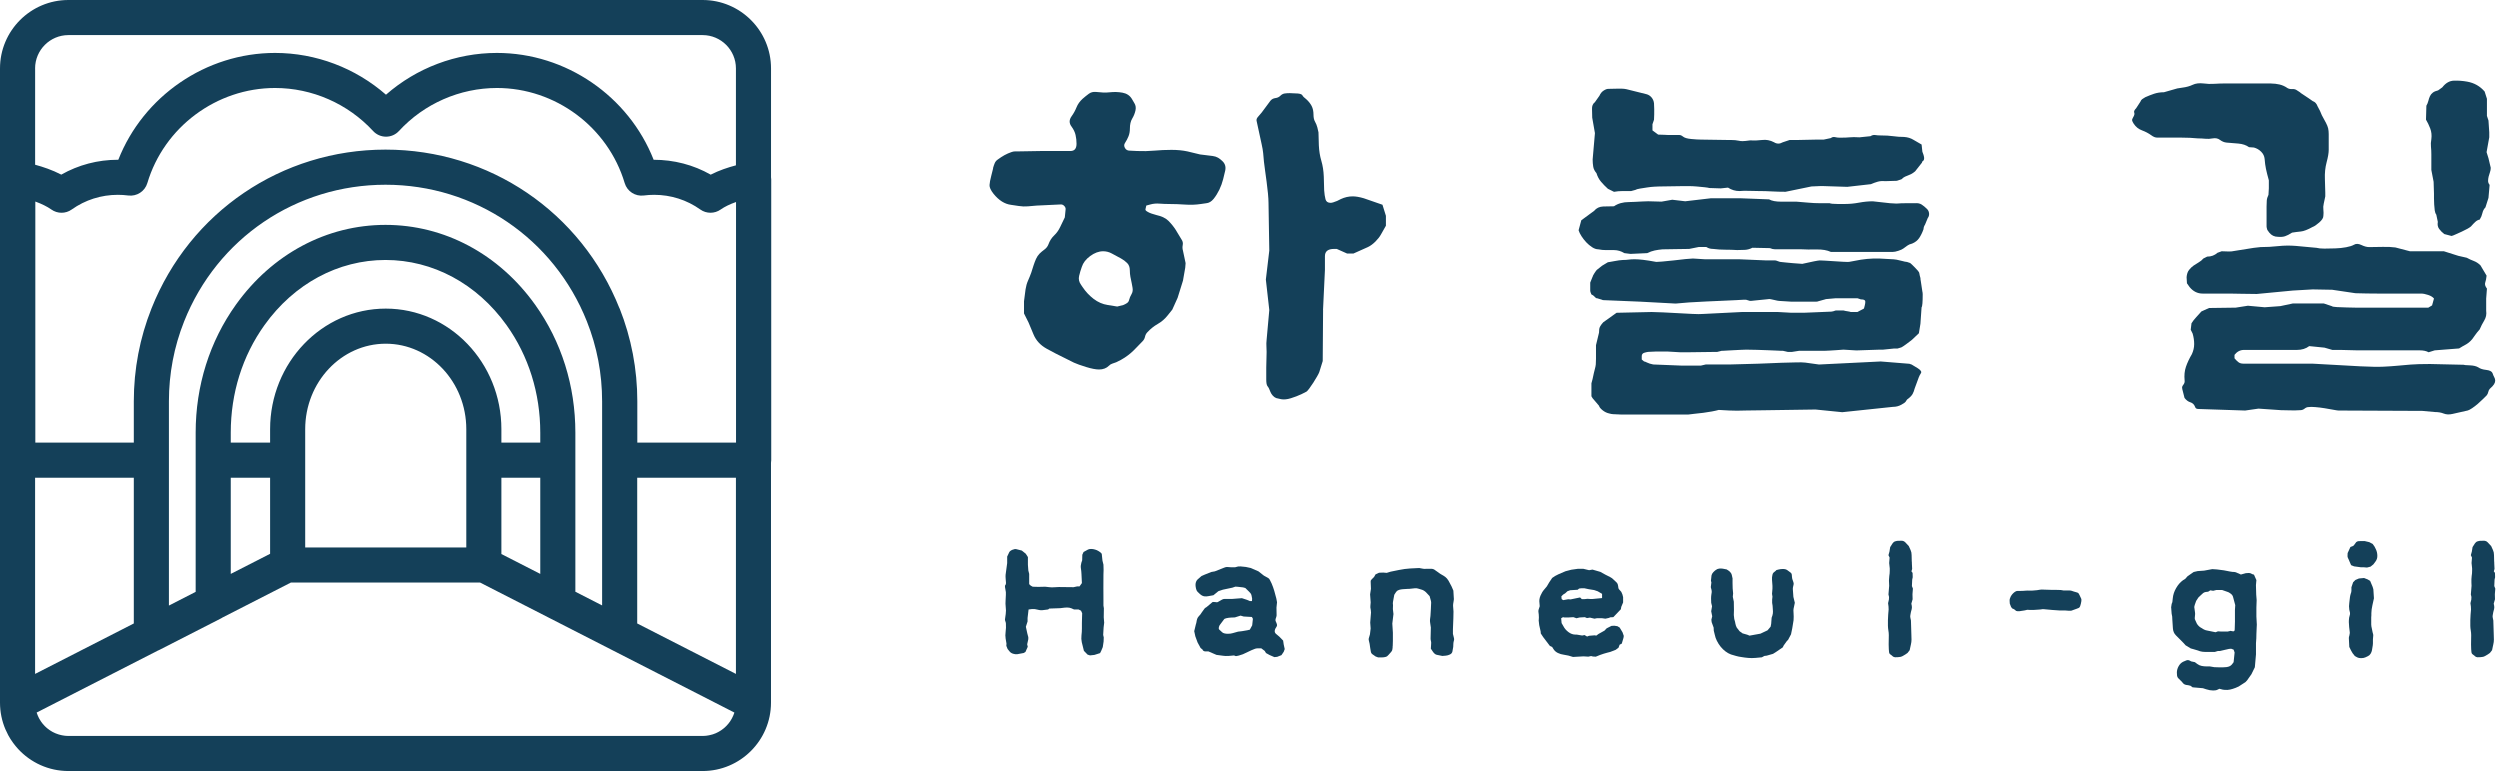
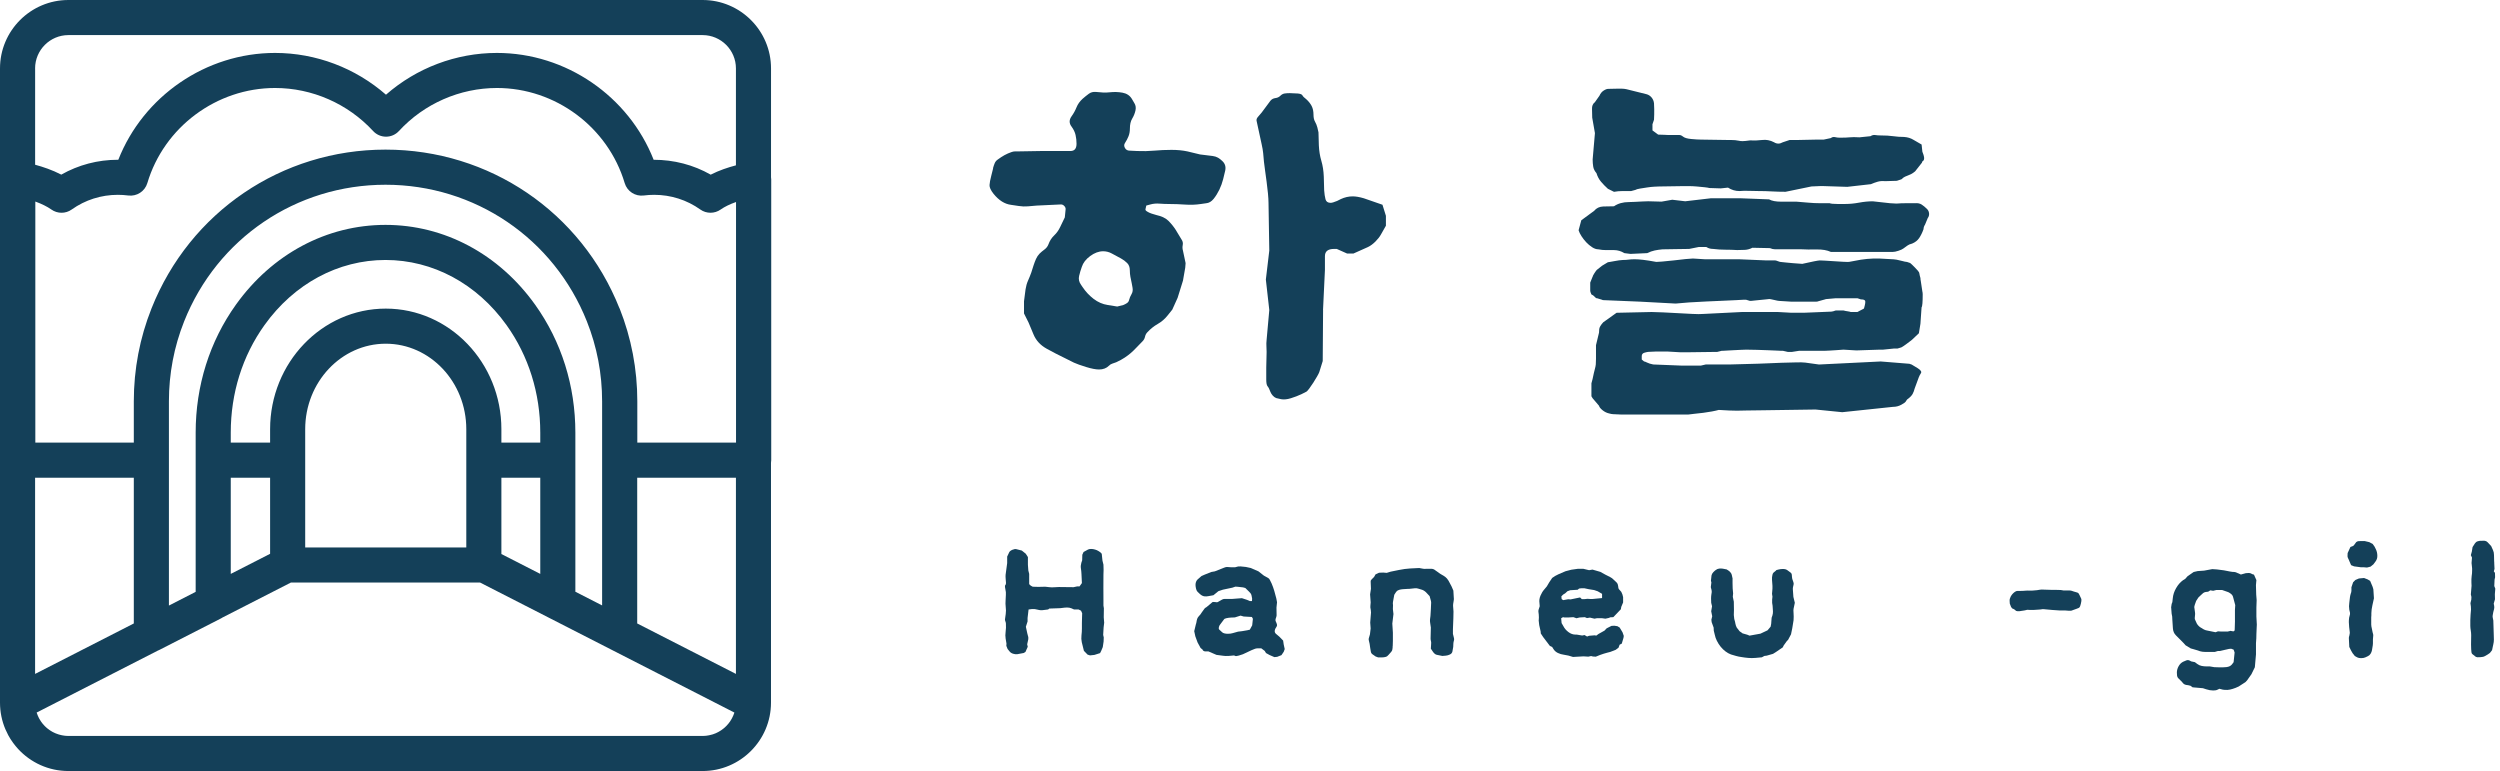
<svg xmlns="http://www.w3.org/2000/svg" width="214" height="66" viewBox="0 0 214 66" fill="none">
  <g clip-path="url(#clip0_471_467)">
    <path d="M86.091 52.539C86.117 52.359 86.117 52.17 86.091 51.976C86.068 51.781 86.062 51.584 86.079 51.387L86.102 50.921V50.686L86.031 50.272C86.014 50.178 86.022 50.117 86.054 50.092C86.085 50.066 86.105 50.006 86.114 49.912C86.114 49.877 86.111 49.826 86.102 49.757C86.094 49.689 86.088 49.62 86.085 49.549C86.082 49.48 86.077 49.411 86.074 49.349C86.071 49.283 86.074 49.234 86.079 49.2L86.214 48.202V47.645L86.385 47.282C86.425 47.196 86.517 47.122 86.66 47.062C86.803 47.002 86.917 46.984 87.006 47.01L87.466 47.127L87.806 47.399L87.989 47.685V48.345L88.026 48.837L88.098 49.123V50.003L88.232 50.132L88.401 50.223L88.898 50.237L89.47 50.223L89.833 50.263C89.97 50.28 90.107 50.283 90.239 50.269C90.373 50.255 90.507 50.249 90.645 50.249L91.897 50.263L92.2 50.197H92.406L92.611 49.912L92.574 49.134C92.566 48.963 92.551 48.803 92.526 48.654C92.5 48.508 92.514 48.348 92.563 48.174L92.634 47.965L92.646 47.485L92.754 47.25L93.132 47.042C93.197 47.007 93.286 46.99 93.397 46.99C93.509 46.99 93.623 47.007 93.738 47.042C93.852 47.076 93.949 47.119 94.029 47.17L94.186 47.273L94.309 47.402L94.37 47.985L94.455 48.334L94.467 48.788L94.455 49.191C94.447 49.511 94.444 49.874 94.45 50.28C94.452 50.686 94.455 51.055 94.455 51.381V51.836L94.492 52.07L94.481 52.847L94.518 53.302L94.469 53.717L94.432 54.351L94.481 54.56L94.469 54.908L94.398 55.389L94.264 55.712L94.166 55.906L93.68 56.061L93.303 56.101L93.097 56.035L92.783 55.712L92.6 54.974C92.56 54.786 92.551 54.591 92.574 54.391C92.6 54.191 92.611 53.994 92.611 53.794V53.319C92.611 53.159 92.614 53.002 92.623 52.845L92.634 52.496L92.537 52.276L92.331 52.173H91.942L91.711 52.07C91.605 52.027 91.485 52.004 91.348 52.004C91.219 52.004 91.088 52.016 90.953 52.036C90.819 52.059 90.688 52.067 90.559 52.067L89.819 52.093L89.721 52.17L89.321 52.221C89.158 52.247 88.995 52.236 88.829 52.19C88.664 52.141 88.504 52.124 88.349 52.133L88.046 52.173L87.96 52.899V53.196L87.815 53.651L87.938 54.222L88.023 54.545V54.714L87.926 55.154L87.975 55.363L87.78 55.803L87.635 55.895L87.088 55.998C86.974 56.015 86.851 56.001 86.717 55.958C86.583 55.915 86.48 55.846 86.408 55.749L86.251 55.555L86.142 55.283L86.154 55.089L86.082 54.66C86.051 54.488 86.051 54.294 86.082 54.077C86.114 53.859 86.122 53.622 86.105 53.362C86.097 53.293 86.079 53.225 86.051 53.162C86.022 53.096 86.016 53.03 86.034 52.962L86.094 52.533L86.091 52.539Z" fill="#144059" />
    <path d="M102.231 54.005L102.365 53.448C102.382 53.413 102.391 53.382 102.396 53.351C102.402 53.319 102.408 53.293 102.414 53.265C102.431 53.153 102.451 53.056 102.479 52.973C102.508 52.89 102.559 52.81 102.631 52.733C102.702 52.673 102.78 52.573 102.862 52.436L103.031 52.201C103.08 52.133 103.114 52.087 103.134 52.064C103.154 52.041 103.171 52.03 103.183 52.024C103.194 52.019 103.214 52.01 103.237 51.998C103.263 51.984 103.303 51.953 103.36 51.901L103.771 51.553C103.789 51.535 103.823 51.527 103.88 51.527C103.937 51.527 103.994 51.532 104.049 51.541C104.146 51.558 104.206 51.558 104.232 51.541C104.255 51.532 104.28 51.518 104.303 51.501C104.326 51.484 104.355 51.467 104.389 51.45C104.46 51.407 104.535 51.367 104.606 51.327C104.678 51.287 104.749 51.27 104.812 51.27H105.444L106.307 51.204L106.744 51.347L106.987 51.45H107.17L107.182 51.241L107.133 50.981C107.116 50.895 107.085 50.826 107.036 50.772C106.987 50.721 106.942 50.672 106.902 50.629L106.599 50.332L106.404 50.28L105.955 50.229L105.75 50.215L105.484 50.306L104.683 50.475L104.295 50.603L103.869 50.952L103.443 51.029C103.328 51.055 103.208 51.061 103.085 51.044C102.962 51.026 102.837 50.961 102.714 50.849L102.508 50.655C102.442 50.586 102.399 50.489 102.374 50.363C102.348 50.237 102.336 50.14 102.336 50.072C102.336 49.986 102.348 49.903 102.374 49.826C102.396 49.749 102.442 49.674 102.508 49.606L102.848 49.309L103.14 49.18L103.697 48.96L103.989 48.908L104.546 48.688C104.612 48.662 104.692 48.631 104.789 48.591C104.886 48.551 104.966 48.534 105.032 48.534L105.395 48.559H105.724C105.741 48.559 105.755 48.554 105.773 48.545L105.93 48.505C105.947 48.497 105.961 48.491 105.978 48.491C106.036 48.482 106.107 48.48 106.19 48.485C106.276 48.491 106.341 48.497 106.39 48.505L106.644 48.531L107.07 48.622L107.725 48.908L108.185 49.271L108.537 49.466C108.608 49.5 108.665 49.56 108.7 49.64C108.734 49.72 108.786 49.823 108.851 49.946C108.94 50.155 109.014 50.363 109.077 50.575C109.137 50.786 109.197 51.004 109.254 51.23L109.314 51.553L109.266 52.007L109.277 52.667C109.277 52.719 109.26 52.787 109.229 52.876C109.211 52.919 109.2 52.956 109.191 52.985C109.183 53.016 109.18 53.05 109.18 53.096C109.18 53.113 109.186 53.136 109.197 53.168C109.209 53.199 109.223 53.23 109.24 53.265C109.257 53.308 109.271 53.351 109.289 53.394C109.306 53.436 109.312 53.479 109.312 53.522C109.312 53.556 109.3 53.594 109.28 53.631C109.26 53.671 109.237 53.708 109.214 53.742C109.174 53.802 109.149 53.851 109.143 53.885C109.086 54.039 109.114 54.165 109.229 54.263L109.509 54.497L109.837 54.834L109.886 55.172L109.972 55.56L109.886 55.795L109.692 56.081L109.329 56.224L109.086 56.249L108.674 56.069L108.371 55.901L108.262 55.72L107.971 55.5H107.619C107.548 55.5 107.468 55.517 107.388 55.552C107.308 55.586 107.222 55.62 107.133 55.655L106.393 56.003L106.27 56.043C106.198 56.069 106.121 56.092 106.044 56.115C105.967 56.138 105.895 56.152 105.833 56.161C105.793 56.169 105.75 56.161 105.704 56.135C105.658 56.109 105.624 56.101 105.601 56.109C105.487 56.126 105.341 56.141 105.158 56.149C104.975 56.158 104.829 56.152 104.715 56.135L104.132 56.058L103.5 55.786C103.483 55.769 103.454 55.76 103.414 55.76H103.165C103.128 55.76 103.103 55.755 103.085 55.746C103.005 55.72 102.96 55.678 102.951 55.617L102.768 55.463L102.514 54.997L102.319 54.465L102.222 54.011L102.231 54.005ZM107.188 53.525L107.248 52.968L107.162 52.813L106.459 52.773L106.193 52.696L105.707 52.85L105.344 52.865C105.221 52.873 105.104 52.89 104.986 52.916C104.869 52.942 104.798 52.976 104.775 53.019L104.472 53.422C104.406 53.491 104.363 53.576 104.337 53.674C104.315 53.774 104.32 53.845 104.363 53.888L104.618 54.122C104.658 54.165 104.723 54.197 104.818 54.22C104.912 54.242 105.006 54.251 105.104 54.251C105.184 54.251 105.261 54.245 105.335 54.237C105.409 54.228 105.47 54.214 105.518 54.197L105.978 54.068L106.319 54.028L106.767 53.951L106.985 53.9L107.19 53.525H107.188Z" fill="#144059" />
    <path d="M117.353 52.396C117.353 52.353 117.353 52.313 117.347 52.279C117.341 52.244 117.336 52.201 117.33 52.15C117.321 52.107 117.313 52.061 117.304 52.013C117.296 51.964 117.296 51.918 117.304 51.876L117.33 51.564L117.281 50.878L117.353 50.398L117.33 49.789C117.321 49.729 117.339 49.677 117.379 49.634C117.419 49.592 117.459 49.549 117.501 49.506C117.533 49.48 117.561 49.454 117.581 49.428C117.601 49.403 117.619 49.38 117.636 49.363L117.744 49.168L118.047 49.026L118.399 49.011L118.702 49.037L119.042 48.934L119.745 48.791C119.908 48.757 120.068 48.728 120.226 48.708C120.383 48.685 120.54 48.671 120.695 48.662L121.484 48.622L121.764 48.674C121.829 48.691 121.898 48.697 121.969 48.694C122.041 48.691 122.112 48.688 122.175 48.688C122.295 48.68 122.421 48.68 122.544 48.688C122.67 48.697 122.781 48.745 122.879 48.831L123.084 48.974C123.15 49.026 123.207 49.068 123.262 49.103C123.313 49.137 123.365 49.168 123.413 49.194C123.527 49.254 123.63 49.32 123.722 49.389C123.816 49.457 123.905 49.566 123.996 49.712L124.251 50.192L124.408 50.555L124.445 51.178C124.454 51.238 124.454 51.298 124.445 51.358C124.436 51.418 124.428 51.475 124.419 51.527C124.396 51.647 124.382 51.755 124.382 51.85L124.419 52.342L124.408 52.925L124.371 53.857V54.26L124.456 54.608C124.474 54.668 124.476 54.726 124.468 54.777C124.459 54.828 124.448 54.88 124.431 54.931C124.422 54.966 124.416 54.997 124.414 55.023C124.411 55.049 124.408 55.074 124.408 55.1L124.396 55.372L124.325 55.775C124.299 55.886 124.228 55.972 124.108 56.026C123.985 56.083 123.873 56.115 123.768 56.123L123.465 56.149L123.016 56.058C122.944 56.049 122.876 56.018 122.816 55.966C122.756 55.915 122.704 55.858 122.664 55.798L122.481 55.526L122.507 55.086C122.515 55.043 122.515 55 122.507 54.963C122.498 54.923 122.49 54.883 122.481 54.84C122.464 54.771 122.458 54.706 122.458 54.645L122.481 53.714L122.421 53.311C122.404 53.216 122.401 53.119 122.41 53.019C122.418 52.919 122.43 52.822 122.447 52.727L122.484 52.118C122.484 52.059 122.484 52.004 122.49 51.956C122.493 51.907 122.495 51.867 122.495 51.833C122.504 51.738 122.507 51.653 122.507 51.581C122.507 51.51 122.487 51.41 122.447 51.289L122.375 51.029L122.121 50.758C122.007 50.629 121.878 50.538 121.735 50.486L121.432 50.395C121.343 50.361 121.235 50.346 121.112 50.355C120.986 50.363 120.863 50.378 120.743 50.395C120.695 50.403 120.649 50.409 120.603 50.409H120.489L120.077 50.435C119.971 50.443 119.868 50.463 119.763 50.492C119.657 50.523 119.574 50.581 119.508 50.666L119.351 50.912L119.302 51.172C119.271 51.309 119.248 51.432 119.237 51.535C119.225 51.638 119.225 51.724 119.242 51.795L119.231 52.133L119.28 52.562L119.182 53.379L119.231 54.157V54.857L119.219 55.26C119.211 55.303 119.208 55.337 119.208 55.363V55.44C119.199 55.5 119.191 55.56 119.182 55.615C119.174 55.672 119.142 55.735 119.085 55.803L118.854 56.063C118.788 56.149 118.708 56.206 118.608 56.232C118.508 56.258 118.416 56.272 118.328 56.272H117.962L117.753 56.195L117.51 56.026C117.421 55.975 117.364 55.892 117.344 55.78C117.324 55.669 117.304 55.563 117.29 55.469L117.241 55.12L117.17 54.809C117.153 54.748 117.153 54.688 117.17 54.634C117.187 54.58 117.201 54.523 117.218 54.471C117.241 54.411 117.258 54.354 117.267 54.303L117.327 53.797L117.29 53.291L117.361 52.396H117.353Z" fill="#144059" />
    <path d="M131.717 53.085L131.729 52.85C131.729 52.807 131.729 52.765 131.723 52.722C131.72 52.679 131.717 52.636 131.717 52.593C131.7 52.516 131.692 52.433 131.686 52.347C131.683 52.261 131.697 52.184 131.729 52.113L131.8 51.893L131.777 51.607C131.746 51.407 131.775 51.204 131.863 50.992C131.952 50.781 132.06 50.601 132.192 50.455L132.409 50.195L132.615 49.846L132.869 49.469L133.124 49.3L133.404 49.157L134.01 48.897L134.507 48.768L135.053 48.691H135.539L136.025 48.808L136.317 48.757L136.986 48.951L137.412 49.186L137.823 49.394L137.992 49.497L138.369 49.846C138.435 49.914 138.472 49.977 138.484 50.035C138.495 50.092 138.507 50.14 138.515 50.183C138.524 50.226 138.53 50.269 138.532 50.312C138.535 50.355 138.555 50.398 138.587 50.441L138.781 50.661L138.878 50.881L138.938 51.115V51.57L138.781 51.944L138.744 52.153L138.101 52.828L137.835 52.842L137.726 52.893L137.423 52.959L137.132 52.919H136.694L136.488 52.959L136.1 52.867L135.845 52.907L135.662 52.83L135.214 52.856L134.948 52.922L134.682 52.83L134.244 52.856H133.916L133.793 52.83L133.636 52.922L133.673 53.336L133.83 53.608C133.927 53.799 134.07 53.965 134.262 54.108C134.453 54.251 134.653 54.322 134.862 54.322H134.971L135.431 54.4L135.637 54.36L135.854 54.488L136.023 54.423L136.497 54.383L136.643 54.408L136.837 54.265L137.346 53.98L137.529 53.785L137.941 53.576L138.184 53.562L138.449 53.602L138.644 53.719L138.887 54.122L138.995 54.434L138.97 54.603L138.824 55.094L138.641 55.186L138.544 55.446L138.301 55.626L138.106 55.703C138.009 55.746 137.918 55.78 137.832 55.806C137.746 55.832 137.661 55.855 137.572 55.872C137.475 55.898 137.375 55.926 137.275 55.958C137.175 55.989 137.066 56.023 136.952 56.069L136.6 56.212L136.357 56.198L136.2 56.158L135.957 56.209L135.545 56.184L134.648 56.235L134.259 56.118L133.847 56.041C133.684 56.023 133.518 55.972 133.35 55.892C133.181 55.809 133.05 55.692 132.961 55.535L132.864 55.38L132.669 55.289L132.098 54.537L131.892 54.225L131.88 54.057L131.757 53.514L131.709 53.085H131.717ZM134.427 50.518L134.173 50.609L133.979 50.789L133.81 50.892L133.653 51.047L133.676 51.281L133.81 51.372L134.236 51.295L134.442 51.309L135.256 51.141L135.402 51.284H135.645L135.888 51.258L136.105 51.272H136.337L137.137 51.195V50.832L136.76 50.612L136.457 50.509L135.982 50.432L135.619 50.355H135.365L135.171 50.38L135.048 50.483L134.427 50.523V50.518Z" fill="#144059" />
    <path d="M148.306 49.48V49.909L148.317 50.375L148.355 50.789L148.329 51.087L148.415 51.501L148.426 52.216L148.415 52.645L148.452 52.982L148.523 53.242C148.54 53.293 148.546 53.336 148.546 53.371C148.563 53.439 148.578 53.502 148.595 53.559C148.612 53.617 148.635 53.671 148.666 53.722L148.909 54.034L149.164 54.217L149.575 54.334L149.758 54.411L150.693 54.242L151.299 53.957L151.565 53.645L151.613 53.399L151.651 52.882L151.722 52.673C151.754 52.562 151.768 52.447 151.765 52.336C151.762 52.224 151.751 52.064 151.734 51.855C151.716 51.778 151.705 51.693 151.696 51.604C151.688 51.515 151.688 51.421 151.696 51.324L151.722 51.078L151.685 50.832L151.722 50.392V50.146L151.685 49.64V49.42L151.722 49.2C151.739 49.114 151.774 49.048 151.825 49.005C151.876 48.963 151.936 48.914 152.002 48.863L152.062 48.797L152.268 48.745C152.374 48.72 152.491 48.705 152.62 48.705C152.783 48.705 152.908 48.74 152.997 48.808L153.263 49.003C153.329 49.045 153.366 49.105 153.377 49.186C153.389 49.263 153.394 49.331 153.394 49.394C153.394 49.429 153.403 49.48 153.417 49.549L153.514 49.834C153.54 49.903 153.546 49.972 153.532 50.035C153.517 50.097 153.506 50.163 153.489 50.223C153.472 50.275 153.466 50.306 153.472 50.315C153.474 50.323 153.472 50.358 153.466 50.418L153.514 51.092L153.637 51.598L153.566 51.936C153.534 52.064 153.517 52.17 153.517 52.253C153.517 52.336 153.52 52.416 153.529 52.493C153.537 52.536 153.54 52.63 153.54 52.773C153.54 52.916 153.537 53.022 153.529 53.09L153.42 53.765L153.311 54.297L153.057 54.777L152.96 54.868L152.68 55.257L152.608 55.412L152.002 55.826L151.771 55.969L151.236 56.123L151.03 56.149L150.813 56.266L150.256 56.318C150.053 56.335 149.85 56.335 149.65 56.318C149.447 56.301 149.249 56.275 149.055 56.241C148.909 56.224 148.761 56.192 148.606 56.149C148.452 56.106 148.306 56.063 148.169 56.021C148.006 55.961 147.849 55.872 147.694 55.755C147.54 55.638 147.403 55.503 147.283 55.352C147.16 55.2 147.057 55.037 146.968 54.86C146.88 54.683 146.817 54.508 146.785 54.334L146.699 53.985L146.688 53.725L146.519 53.259L146.494 53.05L146.565 52.753L146.479 52.324L146.551 51.896L146.479 51.598L146.468 51.221C146.468 51.161 146.468 51.107 146.474 51.058C146.477 51.009 146.485 50.961 146.491 50.909C146.508 50.832 146.517 50.761 146.522 50.695C146.525 50.629 146.522 50.563 146.505 50.495L146.445 50.26L146.494 49.857L146.456 49.714L146.505 49.26C146.522 49.166 146.571 49.074 146.651 48.988C146.731 48.903 146.805 48.837 146.868 48.794C146.957 48.725 147.054 48.682 147.16 48.671C147.265 48.66 147.366 48.66 147.463 48.677L147.803 48.742L148.02 48.885C148.06 48.92 148.103 48.965 148.149 49.023C148.195 49.08 148.223 49.143 148.24 49.211L148.3 49.483L148.306 49.48Z" fill="#144059" />
-     <path d="M163.683 49.649L163.66 50.166L163.745 50.386L163.708 50.866L163.72 51.295L163.611 51.673L163.648 51.853C163.665 51.947 163.663 52.041 163.643 52.133C163.623 52.224 163.6 52.307 163.577 52.384C163.56 52.479 163.545 52.565 163.528 52.645C163.511 52.725 163.511 52.799 163.528 52.879L163.577 53.113L163.614 54.345C163.623 54.474 163.625 54.608 163.625 54.748C163.625 54.889 163.608 55.02 163.577 55.151L163.468 55.657L163.285 55.892L163.102 56.02C163.036 56.063 162.956 56.112 162.859 56.163C162.762 56.215 162.668 56.241 162.579 56.241C162.522 56.241 162.479 56.243 162.445 56.255C162.379 56.264 162.305 56.266 162.219 56.261C162.133 56.255 162.059 56.224 161.993 56.163C161.97 56.129 161.933 56.098 161.884 56.072C161.844 56.046 161.804 56.015 161.77 55.98C161.736 55.946 161.71 55.895 161.704 55.826L161.682 55.566L161.67 55.163L161.682 54.371C161.682 54.242 161.67 54.102 161.644 53.957C161.636 53.897 161.627 53.834 161.619 53.768C161.61 53.702 161.607 53.636 161.607 53.568V53.088L161.63 52.607L161.667 52.167L161.656 51.907L161.619 51.635L161.69 51.324L161.702 51.104L161.653 50.884L161.713 50.146L161.702 49.86C161.693 49.766 161.693 49.672 161.702 49.58C161.71 49.489 161.719 49.397 161.724 49.3C161.75 49.163 161.762 49.011 161.762 48.845V48.651L161.713 48.197L161.75 47.73L161.653 47.522L161.739 47.21L161.799 46.833L162.005 46.51C162.062 46.424 162.139 46.364 162.236 46.336C162.333 46.304 162.422 46.29 162.502 46.29H162.625C162.696 46.281 162.776 46.284 162.862 46.295C162.948 46.31 163.022 46.35 163.088 46.418L163.391 46.741L163.548 47.09C163.605 47.21 163.634 47.353 163.634 47.51C163.634 47.668 163.637 47.816 163.645 47.945V48.011L163.657 48.154V48.219L163.68 48.7L163.62 48.908L163.717 49.037L163.728 49.411L163.68 49.646L163.683 49.649Z" fill="#144059" />
    <path d="M176.932 50.543H177.127C177.193 50.543 177.255 50.552 177.321 50.569L177.516 50.635C177.596 50.661 177.664 50.681 177.716 50.692C177.767 50.703 177.81 50.718 177.844 50.732C177.876 50.746 177.904 50.764 177.924 50.789C177.944 50.815 177.97 50.864 178.004 50.932L178.15 51.244C178.173 51.287 178.179 51.364 178.162 51.47C178.144 51.575 178.133 51.644 178.124 51.67L178.064 51.878C178.042 51.956 177.999 52.01 177.936 52.041C177.876 52.073 177.804 52.099 177.724 52.124L177.507 52.201C177.401 52.244 177.338 52.267 177.313 52.273C177.287 52.279 177.261 52.279 177.227 52.279H177.07L176.741 52.253H176.266L175.683 52.213L174.954 52.147C174.888 52.139 174.831 52.141 174.786 52.153C174.737 52.167 174.688 52.173 174.64 52.173L174.045 52.213C173.965 52.221 173.885 52.221 173.808 52.213C173.731 52.204 173.651 52.199 173.571 52.199C173.522 52.199 173.482 52.204 173.448 52.219C173.416 52.233 173.371 52.242 173.313 52.25L172.887 52.316H172.682C172.616 52.316 172.559 52.29 172.513 52.239C172.464 52.187 172.407 52.147 172.341 52.121L172.244 52.081L172.147 51.953L172.038 51.667C172.038 51.667 172.033 51.601 172.027 51.492C172.018 51.384 172.024 51.309 172.038 51.267L172.087 51.138C172.104 51.087 172.133 51.026 172.178 50.964C172.221 50.898 172.273 50.838 172.33 50.783C172.387 50.726 172.447 50.681 172.513 50.641C172.579 50.601 172.639 50.583 172.696 50.583H172.927C173.09 50.583 173.233 50.578 173.359 50.563C173.485 50.549 173.628 50.549 173.791 50.558C173.814 50.558 173.882 50.558 173.991 50.552C174.099 50.549 174.222 50.538 174.362 50.521L174.617 50.48C174.688 50.463 174.828 50.461 175.037 50.475C175.243 50.489 175.463 50.495 175.7 50.495H176.046C176.123 50.495 176.198 50.495 176.272 50.501C176.344 50.506 176.395 50.506 176.418 50.506L176.649 50.546H176.941L176.932 50.543Z" fill="#144059" />
    <path d="M185.846 52.007L185.894 51.696L185.954 51.541L185.991 51.204C186.017 50.918 186.109 50.632 186.272 50.349C186.434 50.063 186.629 49.84 186.855 49.674L187.06 49.546L187.255 49.326L187.778 48.963L188.118 48.885L188.676 48.845L189.367 48.717L189.756 48.742L190.362 48.82L190.897 48.923C190.977 48.94 191.045 48.951 191.097 48.954C191.148 48.96 191.194 48.96 191.231 48.96C191.268 48.96 191.303 48.965 191.34 48.974C191.377 48.983 191.423 49 191.48 49.026C191.503 49.043 191.523 49.054 191.54 49.057C191.557 49.063 191.583 49.071 191.626 49.088L191.82 49.18L192.246 49.063L192.489 49.048C192.555 49.048 192.612 49.06 192.666 49.08C192.718 49.103 192.766 49.126 192.806 49.151C192.886 49.177 192.932 49.191 192.941 49.191L193.147 49.657L193.109 50.086L193.132 50.904L193.169 51.37L193.147 52.004V52.77L193.184 53.471L193.172 53.705C193.164 53.791 193.161 53.879 193.161 53.971C193.161 54.062 193.158 54.154 193.149 54.251C193.149 54.52 193.138 54.786 193.112 55.054V56.015L193.015 57.115L192.723 57.713L192.346 58.245L192.212 58.388L191.629 58.765L191.363 58.882C191.208 58.942 191.054 58.991 190.902 59.025C190.751 59.059 190.591 59.068 190.428 59.051L190.282 59.036L189.979 58.959L189.845 59.025C189.779 59.059 189.716 59.082 189.65 59.091C189.585 59.099 189.516 59.105 189.445 59.105C189.259 59.105 189.059 59.071 188.85 59.002L188.57 58.911L187.684 58.834L187.515 58.705L187.309 58.653L187.126 58.628C187.038 58.611 186.963 58.573 186.9 58.516C186.84 58.459 186.786 58.396 186.737 58.328L186.715 58.302L186.666 58.262L186.643 58.236L186.472 58.067C186.406 58.007 186.369 57.93 186.357 57.842C186.346 57.75 186.34 57.661 186.34 57.576C186.34 57.384 186.392 57.201 186.492 57.024C186.592 56.847 186.723 56.718 186.886 56.641C186.966 56.607 187.058 56.569 187.152 56.529C187.246 56.489 187.346 56.498 187.444 56.549L187.566 56.615L187.881 56.681L188.087 56.835C188.201 56.921 188.327 56.978 188.464 57.004C188.601 57.03 188.736 57.044 188.864 57.044H189.156L189.545 57.11L189.982 57.124C190.168 57.133 190.365 57.124 190.577 57.104C190.788 57.081 190.945 57.007 191.051 56.878L191.197 56.684L191.283 55.855L191.197 55.609L190.991 55.532L190.808 55.546L190.008 55.726H189.851L189.596 55.803H188.721C188.584 55.803 188.45 55.783 188.321 55.746C188.193 55.706 188.067 55.666 187.944 55.623C187.912 55.615 187.881 55.606 187.852 55.597C187.824 55.589 187.798 55.58 187.772 55.572L187.529 55.506L187.081 55.234L186.923 55.054L186.254 54.38C186.1 54.225 186.014 54.025 186 53.782C185.983 53.539 185.969 53.291 185.951 53.03L185.94 52.785L185.891 52.525L185.854 52.019L185.846 52.007ZM191.311 53.136V52.216L191.337 51.801L191.143 51.075C191.111 50.972 191.04 50.881 190.931 50.804C190.822 50.726 190.748 50.684 190.705 50.675L190.219 50.506H189.71L189.445 50.572L189.202 50.532L189.019 50.649L188.801 50.675C188.713 50.692 188.641 50.724 188.59 50.766C188.538 50.809 188.47 50.869 188.39 50.949L188.184 51.144L187.99 51.441L187.867 51.79L187.829 51.958L187.89 52.399C187.907 52.502 187.907 52.602 187.89 52.696C187.881 52.773 187.875 52.842 187.872 52.905C187.869 52.965 187.878 53.016 187.904 53.059L188.05 53.382C188.09 53.451 188.144 53.519 188.207 53.582C188.27 53.645 188.335 53.697 188.401 53.731C188.441 53.748 188.476 53.768 188.504 53.788C188.533 53.808 188.558 53.828 188.584 53.845C188.624 53.862 188.67 53.885 188.719 53.911C188.767 53.937 188.844 53.959 188.95 53.977L189.653 54.12L189.859 54.042L190.076 54.057H190.72C190.737 54.057 190.748 54.054 190.757 54.042L190.88 54.017L190.902 54.002H190.914C190.954 54.002 190.994 54.008 191.037 54.022C191.077 54.037 191.117 54.042 191.157 54.042C191.246 54.042 191.291 53.991 191.291 53.888L191.314 53.136H191.311Z" fill="#144059" />
    <path d="M200.965 47.328L201.196 46.822L201.402 46.744C201.442 46.727 201.477 46.699 201.505 46.659C201.534 46.618 201.568 46.576 201.608 46.521L201.694 46.404C201.76 46.353 201.828 46.324 201.9 46.321C201.971 46.318 202.043 46.316 202.105 46.316H202.42L202.809 46.407L203.1 46.561L203.257 46.782L203.355 46.976C203.452 47.159 203.5 47.362 203.5 47.585C203.5 47.768 203.449 47.925 203.343 48.065L203.16 48.311L202.917 48.505L202.614 48.582L202.323 48.557H202.08L201.508 48.48L201.254 48.377L201.119 48.065C201.119 48.065 201.116 48.048 201.108 48.039L201.082 47.974C201.082 47.974 201.082 47.959 201.076 47.959C201.074 47.959 201.071 47.953 201.071 47.945C201.039 47.876 201.008 47.811 200.979 47.751C200.951 47.691 200.942 47.625 200.948 47.556L200.959 47.322L200.965 47.328ZM201.062 53.316V53.148C201.062 53.096 201.065 53.045 201.073 52.993C201.073 52.976 201.074 52.959 201.079 52.942C201.082 52.925 201.085 52.902 201.085 52.876L201.122 52.733C201.162 52.613 201.174 52.516 201.159 52.447L201.099 52.187C201.082 52.067 201.076 51.97 201.076 51.896C201.076 51.821 201.085 51.724 201.099 51.604L201.159 51.098C201.168 51.055 201.176 51.009 201.185 50.961C201.194 50.912 201.205 50.869 201.222 50.824C201.239 50.781 201.254 50.738 201.265 50.695C201.276 50.652 201.282 50.609 201.282 50.566V50.269L201.428 49.84L201.622 49.646L201.925 49.517L202.363 49.477L202.666 49.594L202.883 49.723L203.1 50.24L203.16 50.449L203.209 51.215L203.075 51.824C203.052 51.936 203.029 52.05 203.014 52.161C202.997 52.273 202.989 52.382 202.989 52.484V52.673C202.989 52.73 202.986 52.782 202.977 52.836V53.459C202.977 53.554 202.997 53.679 203.037 53.834C203.037 53.859 203.046 53.9 203.06 53.951L203.097 54.134C203.115 54.177 203.129 54.228 203.14 54.288C203.152 54.348 203.155 54.4 203.146 54.443L203.123 54.728V55.06C203.123 55.117 203.12 55.169 203.112 55.223L203.04 55.663C203.023 55.758 202.986 55.855 202.926 55.955C202.866 56.055 202.786 56.126 202.689 56.169L202.471 56.272C202.374 56.315 202.254 56.338 202.108 56.338C201.971 56.338 201.862 56.315 201.78 56.272L201.574 56.155L201.379 55.909L201.245 55.675L201.099 55.377L201.062 54.626C201.062 54.548 201.074 54.483 201.099 54.431C201.116 54.363 201.128 54.297 201.136 54.237C201.145 54.177 201.145 54.125 201.136 54.082L201.088 53.679L201.065 53.316H201.062Z" fill="#144059" />
    <path d="M213.534 49.649L213.511 50.166L213.597 50.386L213.56 50.866L213.571 51.295L213.463 51.673L213.5 51.853C213.517 51.947 213.514 52.041 213.494 52.133C213.474 52.224 213.451 52.307 213.428 52.384C213.411 52.479 213.397 52.565 213.38 52.645C213.363 52.725 213.363 52.799 213.38 52.879L213.428 53.113L213.466 54.345C213.474 54.474 213.477 54.608 213.477 54.748C213.477 54.889 213.46 55.02 213.428 55.151L213.32 55.657L213.137 55.892L212.954 56.02C212.888 56.063 212.808 56.112 212.711 56.163C212.614 56.215 212.519 56.241 212.431 56.241C212.374 56.241 212.331 56.243 212.296 56.255C212.231 56.264 212.156 56.266 212.071 56.261C211.985 56.255 211.911 56.224 211.845 56.163C211.822 56.129 211.785 56.098 211.736 56.072C211.696 56.046 211.656 56.015 211.622 55.98C211.588 55.946 211.562 55.895 211.556 55.826L211.533 55.566L211.522 55.163L211.533 54.371C211.533 54.242 211.522 54.102 211.496 53.957C211.487 53.897 211.479 53.834 211.47 53.768C211.462 53.702 211.459 53.636 211.459 53.568V53.088L211.482 52.607L211.519 52.167L211.507 51.907L211.47 51.635L211.542 51.324L211.553 51.104L211.505 50.884L211.565 50.146L211.553 49.86C211.545 49.766 211.545 49.672 211.553 49.58C211.562 49.489 211.57 49.397 211.576 49.3C211.602 49.163 211.613 49.011 211.613 48.845V48.651L211.565 48.197L211.602 47.73L211.505 47.522L211.59 47.21L211.65 46.833L211.856 46.51C211.913 46.424 211.991 46.364 212.088 46.336C212.185 46.304 212.274 46.29 212.354 46.29H212.477C212.548 46.281 212.628 46.284 212.714 46.295C212.8 46.31 212.874 46.35 212.94 46.418L213.243 46.741L213.4 47.09C213.457 47.21 213.486 47.353 213.486 47.51C213.486 47.668 213.488 47.816 213.497 47.945V48.011L213.508 48.154V48.219L213.531 48.7L213.471 48.908L213.569 49.037L213.58 49.411L213.531 49.646L213.534 49.649Z" fill="#144059" />
    <path d="M85.002 14.393C85.045 14.242 85.093 14.099 85.147 13.97C85.202 13.839 85.293 13.73 85.425 13.644C85.599 13.513 85.785 13.396 85.979 13.284C86.177 13.175 86.371 13.09 86.568 13.024C86.677 12.981 86.791 12.958 86.911 12.958H87.254L89.115 12.927H91.628C91.977 12.927 92.151 12.721 92.151 12.306C92.151 12.046 92.123 11.795 92.068 11.555C92.014 11.315 91.9 11.077 91.725 10.837C91.508 10.554 91.508 10.26 91.725 9.957C91.9 9.716 92.04 9.462 92.148 9.191C92.257 8.919 92.431 8.673 92.671 8.456C92.846 8.304 93.02 8.161 93.195 8.033C93.369 7.901 93.575 7.847 93.815 7.87C94.012 7.893 94.207 7.907 94.401 7.918C94.598 7.93 94.793 7.924 94.99 7.901C95.359 7.858 95.725 7.87 96.082 7.933C96.442 7.998 96.708 8.173 96.882 8.456L97.111 8.847C97.219 9.022 97.248 9.228 97.194 9.468C97.139 9.708 97.048 9.937 96.916 10.154C96.785 10.371 96.719 10.654 96.719 11.003C96.719 11.243 96.682 11.46 96.605 11.655C96.528 11.852 96.425 12.046 96.296 12.243C96.21 12.375 96.21 12.515 96.296 12.667C96.382 12.818 96.513 12.895 96.688 12.895L97.34 12.927C97.84 12.95 98.329 12.938 98.809 12.895C99.286 12.852 99.775 12.829 100.278 12.829C100.781 12.829 101.236 12.872 101.648 12.961L102.725 13.221L103.803 13.353C103.977 13.376 104.129 13.424 104.26 13.498C104.392 13.576 104.509 13.667 104.621 13.776C104.861 13.993 104.946 14.265 104.881 14.591C104.838 14.788 104.778 15.036 104.701 15.342C104.623 15.648 104.515 15.945 104.375 16.24C104.232 16.534 104.069 16.794 103.886 17.023C103.7 17.252 103.488 17.378 103.248 17.398L102.791 17.463C102.356 17.529 101.905 17.546 101.436 17.512C100.967 17.48 100.516 17.463 100.081 17.463C99.821 17.463 99.549 17.452 99.266 17.432C98.983 17.409 98.723 17.432 98.483 17.498L98.123 17.595L98.057 17.889C98.034 17.955 98.063 18.015 98.14 18.069C98.217 18.124 98.303 18.172 98.4 18.215C98.497 18.258 98.606 18.298 98.726 18.329C98.846 18.361 98.938 18.39 99.003 18.412C99.201 18.455 99.383 18.515 99.558 18.593C99.732 18.67 99.884 18.773 100.015 18.901C100.255 19.141 100.461 19.396 100.636 19.667C100.81 19.939 100.984 20.228 101.159 20.534C101.244 20.665 101.273 20.811 101.242 20.974C101.21 21.137 101.213 21.294 101.259 21.445L101.487 22.523L101.456 22.915L101.262 24.024L100.804 25.493L100.347 26.505L99.955 26.994C99.715 27.3 99.432 27.543 99.106 27.729C98.78 27.915 98.486 28.149 98.226 28.429C98.117 28.538 98.046 28.669 98.014 28.821C97.983 28.972 97.911 29.104 97.803 29.212C97.585 29.43 97.4 29.621 97.248 29.784C97.097 29.947 96.942 30.093 96.791 30.224C96.639 30.356 96.465 30.484 96.268 30.616C96.073 30.747 95.833 30.876 95.55 31.008C95.442 31.05 95.333 31.088 95.224 31.122C95.116 31.153 95.018 31.213 94.93 31.302C94.713 31.519 94.43 31.628 94.081 31.628C93.798 31.628 93.429 31.556 92.972 31.416C92.514 31.273 92.165 31.151 91.928 31.042L91.145 30.65C90.645 30.41 90.127 30.144 89.596 29.85C89.064 29.555 88.686 29.149 88.469 28.626L88.046 27.614L87.655 26.831V25.788L87.786 24.776C87.829 24.493 87.9 24.244 87.998 24.024C88.095 23.807 88.189 23.578 88.275 23.338L88.472 22.718C88.538 22.52 88.606 22.337 88.684 22.163C88.761 21.989 88.864 21.837 88.992 21.706C89.101 21.597 89.238 21.483 89.401 21.363C89.564 21.242 89.678 21.097 89.744 20.922C89.853 20.619 90.016 20.362 90.233 20.156C90.45 19.95 90.625 19.704 90.756 19.422L91.148 18.607L91.213 17.955C91.234 17.846 91.202 17.744 91.116 17.646C91.031 17.549 90.93 17.5 90.822 17.5L88.735 17.598C88.475 17.621 88.223 17.641 87.983 17.663C87.743 17.686 87.483 17.675 87.2 17.632L86.548 17.535C86.005 17.469 85.505 17.155 85.047 16.589C84.807 16.286 84.693 16.034 84.704 15.84C84.716 15.642 84.764 15.382 84.85 15.056L85.013 14.405L85.002 14.393ZM92.669 24.573C92.929 24.964 93.246 25.302 93.615 25.585C93.984 25.868 94.387 26.042 94.821 26.108L95.636 26.239L96.159 26.108C96.268 26.065 96.371 26.011 96.468 25.945C96.565 25.879 96.625 25.793 96.648 25.685C96.691 25.51 96.762 25.342 96.859 25.179C96.957 25.016 96.985 24.824 96.942 24.607L96.876 24.247C96.834 24.05 96.794 23.867 96.762 23.692C96.731 23.518 96.713 23.332 96.713 23.138C96.713 22.878 96.636 22.669 96.485 22.517C96.333 22.366 96.159 22.234 95.962 22.126L95.178 21.703C94.938 21.571 94.69 21.508 94.43 21.508C94.058 21.508 93.689 21.646 93.32 21.917C92.952 22.189 92.712 22.5 92.603 22.846C92.514 23.086 92.44 23.341 92.374 23.612C92.308 23.884 92.363 24.141 92.537 24.378L92.669 24.576V24.573ZM113.256 26.531L113.225 30.905L112.931 31.851C112.908 31.917 112.848 32.037 112.75 32.211C112.653 32.385 112.545 32.566 112.425 32.748C112.305 32.934 112.184 33.109 112.064 33.272C111.944 33.434 111.853 33.526 111.787 33.549L111.395 33.746C111.112 33.878 110.812 33.992 110.498 34.089C110.183 34.186 109.906 34.215 109.666 34.172L109.243 34.075C109.134 34.032 109.037 33.961 108.948 33.863C108.86 33.766 108.797 33.663 108.751 33.555C108.665 33.315 108.583 33.151 108.505 33.066C108.428 32.977 108.391 32.783 108.391 32.48V31.468L108.422 30.13C108.422 29.913 108.417 29.738 108.405 29.607C108.394 29.475 108.4 29.304 108.422 29.084L108.651 26.54L108.357 23.93L108.651 21.451L108.585 17.372C108.585 17.155 108.568 16.883 108.537 16.557C108.505 16.231 108.465 15.9 108.422 15.562C108.38 15.225 108.334 14.905 108.291 14.599C108.248 14.296 108.214 14.044 108.194 13.847C108.171 13.587 108.151 13.341 108.128 13.113C108.105 12.884 108.062 12.629 107.997 12.346L107.573 10.388C107.531 10.257 107.568 10.128 107.688 9.997C107.808 9.865 107.911 9.748 107.997 9.636L108.748 8.625C108.857 8.493 108.997 8.419 109.171 8.396C109.346 8.376 109.486 8.31 109.595 8.201C109.703 8.093 109.823 8.027 109.955 8.004C110.086 7.984 110.238 7.973 110.412 7.973L111.098 8.004C111.315 8.027 111.447 8.081 111.49 8.167C111.533 8.253 111.641 8.362 111.816 8.493C112.01 8.667 112.164 8.859 112.273 9.065C112.382 9.271 112.436 9.528 112.436 9.831C112.436 10.071 112.479 10.265 112.567 10.417C112.653 10.568 112.719 10.731 112.765 10.906L112.862 11.329L112.893 12.438C112.916 12.915 112.985 13.358 113.105 13.759C113.225 14.162 113.296 14.613 113.316 15.114L113.348 16.288C113.371 16.594 113.408 16.849 113.462 17.055C113.517 17.26 113.662 17.363 113.902 17.363C114.011 17.363 114.197 17.309 114.457 17.2L114.783 17.037C115.109 16.886 115.446 16.809 115.795 16.809C116.055 16.809 116.372 16.863 116.741 16.972L118.339 17.526L118.634 18.473V19.322L118.21 20.07C118.102 20.268 117.945 20.468 117.739 20.674C117.533 20.879 117.319 21.04 117.101 21.145L115.861 21.7H115.306L114.426 21.308H114.197C113.674 21.308 113.414 21.514 113.414 21.929V23.104L113.251 26.531H113.256Z" fill="#144059" />
    <path d="M135.348 18.864L136.457 18.049C136.654 17.809 136.914 17.686 137.24 17.675C137.566 17.663 137.872 17.658 138.155 17.658C138.504 17.418 138.927 17.298 139.427 17.298C139.644 17.298 139.813 17.292 139.933 17.28C140.053 17.269 140.162 17.263 140.259 17.263C140.356 17.263 140.465 17.258 140.585 17.246C140.705 17.235 140.874 17.229 141.091 17.229L142.231 17.26L143.146 17.098L144.255 17.229L146.474 16.969H148.921L151.433 17.066C151.674 17.198 152.014 17.263 152.463 17.263H153.783C154.109 17.286 154.441 17.312 154.778 17.346C155.115 17.378 155.458 17.395 155.807 17.395H156.622C156.665 17.418 156.748 17.432 156.868 17.443C156.988 17.455 157.122 17.46 157.276 17.46H157.963C158.331 17.46 158.723 17.423 159.137 17.346C159.549 17.269 159.941 17.232 160.312 17.232L161.782 17.395L162.336 17.426C162.619 17.403 162.885 17.395 163.137 17.395H163.937C164.154 17.375 164.34 17.412 164.492 17.509C164.643 17.606 164.795 17.732 164.949 17.884C165.058 17.992 165.118 18.124 165.129 18.275C165.141 18.427 165.101 18.558 165.015 18.667L164.786 19.221C164.7 19.353 164.655 19.482 164.655 19.613C164.546 19.919 164.42 20.173 164.28 20.379C164.137 20.585 163.937 20.745 163.677 20.851C163.503 20.894 163.371 20.948 163.285 21.014C163.197 21.08 163.079 21.165 162.925 21.274C162.839 21.34 162.696 21.405 162.502 21.468C162.305 21.534 162.142 21.566 162.013 21.566H156.728C156.402 21.414 155.987 21.343 155.487 21.354C154.987 21.365 154.541 21.36 154.149 21.337H151.931C151.799 21.337 151.659 21.305 151.508 21.24L150.007 21.208C149.79 21.317 149.578 21.377 149.369 21.388C149.164 21.4 148.941 21.405 148.701 21.405C148.375 21.385 148.037 21.374 147.689 21.374C147.34 21.374 146.991 21.354 146.645 21.308C146.557 21.308 146.465 21.297 146.368 21.277C146.271 21.254 146.168 21.211 146.059 21.145H145.407L144.593 21.308C144.201 21.308 143.815 21.314 143.435 21.325C143.055 21.337 142.68 21.343 142.309 21.343C142.069 21.365 141.846 21.397 141.64 21.44C141.434 21.483 141.22 21.56 141.002 21.668L139.567 21.734L139.044 21.668C138.761 21.494 138.467 21.408 138.164 21.408H137.478C137.26 21.408 137.043 21.388 136.826 21.343C136.651 21.343 136.471 21.282 136.288 21.163C136.103 21.042 135.934 20.902 135.782 20.739C135.631 20.576 135.494 20.402 135.374 20.216C135.254 20.03 135.174 19.862 135.128 19.71L135.357 18.861L135.348 18.864ZM136.328 23.692C136.328 23.649 136.377 23.552 136.474 23.398C136.571 23.246 136.643 23.149 136.686 23.104L137.143 22.743L137.632 22.449C137.655 22.449 137.718 22.437 137.829 22.417C137.938 22.397 138.058 22.375 138.189 22.352C138.321 22.329 138.45 22.309 138.581 22.286C138.713 22.266 138.821 22.255 138.907 22.255C139.104 22.255 139.27 22.243 139.413 22.223C139.553 22.203 139.722 22.192 139.919 22.192C140.116 22.192 140.353 22.209 140.636 22.24C140.919 22.272 141.3 22.332 141.78 22.42C141.823 22.42 141.991 22.409 142.286 22.389C142.58 22.366 142.906 22.334 143.263 22.292C143.624 22.249 143.958 22.212 144.275 22.177C144.59 22.146 144.801 22.129 144.913 22.129L145.956 22.194H148.892L151.208 22.292H151.959C152.002 22.292 152.079 22.314 152.188 22.357C152.297 22.4 152.374 22.423 152.417 22.423C152.46 22.423 152.617 22.44 152.888 22.472C153.16 22.503 153.623 22.543 154.275 22.586C155.144 22.389 155.644 22.292 155.776 22.292C155.819 22.292 155.956 22.297 156.184 22.309C156.413 22.32 156.668 22.337 156.951 22.357C157.234 22.38 157.494 22.395 157.734 22.406C157.974 22.417 158.114 22.423 158.157 22.423C158.243 22.423 158.331 22.412 158.417 22.392L159.298 22.229C159.449 22.209 159.629 22.186 159.835 22.163C160.041 22.143 160.209 22.131 160.341 22.131H160.895L162.102 22.197C162.145 22.197 162.228 22.209 162.348 22.229C162.468 22.252 162.588 22.277 162.708 22.312C162.828 22.343 162.942 22.372 163.051 22.395C163.16 22.417 163.225 22.426 163.248 22.426L163.443 22.492C163.485 22.492 163.563 22.546 163.671 22.655C163.78 22.763 163.857 22.84 163.9 22.883C164.031 23.015 164.117 23.106 164.16 23.161C164.203 23.215 164.237 23.258 164.257 23.292C164.28 23.324 164.294 23.378 164.306 23.455C164.317 23.532 164.343 23.647 164.389 23.798C164.389 23.887 164.4 23.973 164.42 24.058L164.552 24.939C164.575 25.027 164.583 25.113 164.583 25.199C164.583 25.873 164.552 26.242 164.486 26.308L164.389 27.712L164.257 28.526L163.671 29.081C163.648 29.104 163.6 29.141 163.525 29.195C163.448 29.25 163.362 29.315 163.265 29.392C163.168 29.47 163.068 29.538 162.971 29.604C162.874 29.67 162.802 29.713 162.759 29.735L162.433 29.833H162.139L161.193 29.93H160.898L158.909 29.996L157.8 29.93C157.777 29.93 157.702 29.936 157.571 29.947C157.439 29.959 157.288 29.97 157.114 29.979C156.939 29.99 156.77 30.001 156.608 30.01C156.445 30.021 156.319 30.027 156.233 30.027H154.015L153.394 30.124H153.034L152.611 30.027H152.414C152.391 30.027 152.277 30.021 152.071 30.01C151.865 29.998 151.614 29.99 151.319 29.979C151.025 29.967 150.716 29.959 150.39 29.947C150.064 29.936 149.758 29.93 149.475 29.93C149.367 29.93 149.209 29.936 149.004 29.947C148.798 29.959 148.583 29.97 148.366 29.979C148.149 29.99 147.957 30.001 147.794 30.01C147.631 30.021 147.537 30.027 147.517 30.027H147.386L146.994 30.124H146.862L144.35 30.156H143.861L142.72 30.09H141.774L141.088 30.121C141.045 30.121 140.942 30.144 140.779 30.187C140.616 30.23 140.533 30.33 140.533 30.482V30.776L140.731 30.939C140.774 30.939 140.862 30.97 140.991 31.036C141.122 31.102 141.294 31.156 141.514 31.199L143.961 31.296H145.593L146.016 31.199H148.072L150.487 31.133C150.639 31.133 150.905 31.122 151.288 31.102C151.668 31.082 152.071 31.065 152.494 31.053C152.917 31.042 153.32 31.033 153.7 31.022C154.081 31.01 154.358 31.016 154.532 31.039L155.707 31.202L160.993 30.942L163.44 31.139L163.637 31.205L164.126 31.499C164.409 31.674 164.512 31.819 164.434 31.939C164.357 32.06 164.297 32.174 164.254 32.282L163.894 33.26C163.851 33.434 163.791 33.592 163.714 33.732C163.637 33.872 163.48 34.032 163.242 34.203L163.111 34.401C163.088 34.444 162.968 34.526 162.751 34.647C162.533 34.767 162.293 34.827 162.033 34.827L157.694 35.284L155.41 35.055L150.81 35.121C150.244 35.121 149.804 35.127 149.49 35.138C149.175 35.15 148.901 35.155 148.675 35.155C148.449 35.155 148.223 35.15 148.006 35.138C147.789 35.127 147.494 35.11 147.125 35.09C146.974 35.133 146.777 35.175 146.539 35.221C146.299 35.264 146.056 35.304 145.805 35.336C145.553 35.367 145.31 35.396 145.07 35.418C144.83 35.438 144.647 35.461 144.516 35.484H138.773C138.404 35.461 138.175 35.453 138.086 35.453C137.998 35.453 137.881 35.43 137.726 35.387C137.529 35.344 137.346 35.25 137.172 35.11C136.997 34.967 136.9 34.844 136.877 34.735L136.323 34.084L136.226 33.92V32.811L136.323 32.451C136.408 32.037 136.474 31.754 136.517 31.602C136.56 31.451 136.589 31.313 136.6 31.193C136.611 31.073 136.617 30.91 136.617 30.705V29.547L136.877 28.469C136.877 28.426 136.883 28.329 136.894 28.175C136.906 28.023 137.02 27.826 137.237 27.589L138.378 26.774L141.38 26.708C141.64 26.708 141.966 26.72 142.357 26.74C142.749 26.762 143.161 26.782 143.598 26.805C144.032 26.828 144.453 26.848 144.856 26.871C145.259 26.894 145.59 26.894 145.851 26.871L149.112 26.708H152.18C152.288 26.708 152.483 26.72 152.766 26.74C153.049 26.762 153.234 26.771 153.32 26.771H154.429L156.779 26.674C156.911 26.651 156.996 26.631 157.039 26.608C157.082 26.588 157.125 26.577 157.171 26.577H157.791C157.834 26.577 157.877 26.588 157.923 26.608L158.314 26.674C158.357 26.697 158.4 26.705 158.446 26.705H159L159.555 26.411C159.663 26.042 159.695 25.819 159.652 25.742C159.609 25.665 159.489 25.628 159.292 25.628L158.997 25.53H157.136L156.385 25.596C156.319 25.596 156.264 25.608 156.222 25.628L155.636 25.791C155.593 25.813 155.538 25.822 155.473 25.822H153.32C153.232 25.822 153.069 25.811 152.831 25.791C152.591 25.771 152.417 25.759 152.308 25.759C152.242 25.759 152.097 25.733 151.868 25.676C151.639 25.622 151.502 25.596 151.459 25.596C151.416 25.596 151.316 25.608 151.165 25.628C151.013 25.651 150.85 25.665 150.676 25.676C150.502 25.688 150.339 25.705 150.187 25.725C150.036 25.748 149.936 25.756 149.893 25.756H149.795L149.47 25.659H149.209C149.144 25.659 148.952 25.671 148.638 25.691C148.323 25.713 147.849 25.733 147.22 25.756C146.588 25.779 145.708 25.822 144.576 25.888L143.435 25.985L140.399 25.822L137.235 25.691C137.192 25.691 137.157 25.679 137.137 25.659L136.812 25.562C136.769 25.542 136.726 25.53 136.68 25.53C136.634 25.53 136.577 25.488 136.5 25.399C136.423 25.313 136.331 25.247 136.223 25.202C136.18 25.093 136.151 25.022 136.14 24.99C136.128 24.959 136.123 24.919 136.123 24.876V24.19L136.32 23.701L136.328 23.692ZM136.294 10.085C136.294 9.845 136.288 9.596 136.277 9.333C136.266 9.073 136.348 8.876 136.523 8.747L136.914 8.193C137 7.996 137.12 7.85 137.275 7.753C137.426 7.655 137.558 7.607 137.666 7.607C137.884 7.607 138.149 7.601 138.467 7.59C138.781 7.578 139.038 7.595 139.233 7.638L140.931 8.061C141.105 8.104 141.251 8.199 141.371 8.339C141.491 8.482 141.563 8.647 141.583 8.845C141.603 9.193 141.608 9.508 141.6 9.791C141.588 10.074 141.583 10.225 141.583 10.248L141.451 10.64V11.163L141.94 11.523C142.157 11.523 142.332 11.529 142.463 11.54C142.595 11.552 142.709 11.557 142.806 11.557H143.752C143.849 11.557 143.952 11.6 144.061 11.689C144.193 11.798 144.43 11.869 144.779 11.9C145.127 11.932 145.399 11.949 145.593 11.949C145.962 11.949 146.339 11.955 146.72 11.966C147.1 11.978 147.486 11.983 147.877 11.983C148.203 11.983 148.426 11.989 148.546 12.001C148.666 12.012 148.769 12.029 148.855 12.049C148.941 12.072 149.046 12.081 149.164 12.081C149.281 12.081 149.507 12.061 149.833 12.015C150.158 12.038 150.496 12.026 150.845 11.983C151.193 11.941 151.531 12.006 151.857 12.178C152.097 12.329 152.345 12.329 152.608 12.178L153.194 11.983H153.912L155.381 11.952H156.099L156.719 11.82C156.828 11.735 156.948 11.706 157.079 11.738C157.211 11.769 157.339 11.786 157.471 11.786C157.862 11.786 158.151 11.775 158.337 11.755C158.523 11.732 158.8 11.732 159.169 11.755L160.115 11.658C160.247 11.572 160.381 11.537 160.524 11.56C160.664 11.583 160.801 11.592 160.933 11.592C161.39 11.592 161.765 11.615 162.059 11.658C162.353 11.7 162.662 11.723 162.988 11.723C163.291 11.743 163.56 11.826 163.788 11.966C164.017 12.106 164.252 12.241 164.489 12.372L164.555 12.987C164.64 13.204 164.692 13.358 164.7 13.456C164.712 13.553 164.706 13.627 164.683 13.681C164.66 13.736 164.629 13.773 164.586 13.796C164.543 13.816 164.52 13.861 164.52 13.924L163.934 14.668C163.803 14.776 163.694 14.851 163.608 14.893C163.52 14.936 163.434 14.973 163.348 15.008C163.26 15.039 163.168 15.079 163.071 15.122C162.974 15.165 162.871 15.242 162.762 15.348L162.371 15.477L161.359 15.508C161.118 15.485 160.907 15.502 160.721 15.557C160.535 15.611 160.347 15.68 160.149 15.765L158.125 15.994L156.07 15.928H155.81L155.061 15.96L152.843 16.417C152.451 16.417 152.065 16.406 151.685 16.386C151.305 16.363 150.927 16.354 150.559 16.354C150.276 16.354 149.993 16.349 149.71 16.337C149.427 16.326 149.155 16.331 148.895 16.354C148.546 16.354 148.22 16.257 147.917 16.06L147.297 16.126L146.319 16.094C146.254 16.071 146.119 16.051 145.911 16.028C145.705 16.008 145.482 15.986 145.242 15.963C145.002 15.943 144.773 15.931 144.556 15.931H144.132L142.011 15.963C141.946 15.963 141.814 15.968 141.62 15.98C141.423 15.991 141.217 16.011 140.999 16.046C140.782 16.077 140.576 16.111 140.379 16.143C140.182 16.174 140.053 16.214 139.987 16.257L139.627 16.354H138.893C138.641 16.354 138.398 16.377 138.158 16.42L137.635 16.16C137.418 15.963 137.22 15.762 137.049 15.557C136.874 15.351 136.743 15.105 136.657 14.822C136.506 14.648 136.411 14.462 136.38 14.268C136.348 14.073 136.331 13.864 136.331 13.647L136.526 11.395L136.297 10.088L136.294 10.085Z" fill="#144059" />
-     <path d="M194.407 7.149C194.647 7.149 194.885 7.178 195.125 7.232C195.365 7.287 195.593 7.39 195.811 7.541C195.919 7.607 196.057 7.633 196.22 7.624C196.382 7.613 196.52 7.653 196.628 7.738C196.694 7.781 196.754 7.821 196.808 7.853C196.863 7.884 196.911 7.924 196.954 7.967L197.64 8.424L197.966 8.653C198.163 8.719 198.303 8.87 198.389 9.11C198.541 9.371 198.661 9.622 198.749 9.862C198.901 10.145 199.021 10.368 199.11 10.531C199.195 10.694 199.255 10.846 199.29 10.989C199.321 11.132 199.338 11.294 199.338 11.477V12.832C199.338 13.092 199.278 13.447 199.158 13.893C199.038 14.339 198.99 14.822 199.012 15.345L199.044 16.486V16.812L198.912 17.432C198.869 17.606 198.858 17.781 198.881 17.955C198.901 18.129 198.901 18.304 198.881 18.478C198.881 18.653 198.761 18.844 198.521 19.05C198.281 19.256 198.098 19.381 197.966 19.424C197.532 19.665 197.194 19.793 196.954 19.816C196.714 19.839 196.465 19.87 196.202 19.913C195.962 20.065 195.762 20.171 195.599 20.222C195.436 20.276 195.233 20.293 194.996 20.271C194.69 20.271 194.441 20.151 194.247 19.91L194.084 19.682C194.041 19.55 194.018 19.453 194.018 19.387V17.689C194.018 17.492 194.024 17.32 194.036 17.166C194.047 17.015 194.096 16.852 194.181 16.677L194.213 16.123V15.437C194.104 15.045 194.021 14.719 193.967 14.459C193.913 14.199 193.875 13.916 193.853 13.61C193.83 13.37 193.733 13.164 193.558 12.99C193.384 12.815 193.178 12.695 192.938 12.629L192.515 12.598C192.275 12.424 191.972 12.321 191.6 12.289C191.231 12.258 190.894 12.229 190.588 12.206C190.391 12.186 190.208 12.109 190.033 11.978C189.859 11.846 189.653 11.803 189.413 11.846C189.196 11.889 188.984 11.9 188.776 11.878C188.57 11.858 188.355 11.846 188.138 11.846C187.704 11.803 187.229 11.78 186.717 11.78H184.662C184.499 11.78 184.33 11.715 184.156 11.583C183.916 11.409 183.65 11.269 183.356 11.16C183.061 11.052 182.83 10.866 182.655 10.605C182.57 10.474 182.521 10.377 182.51 10.311C182.498 10.245 182.527 10.16 182.592 10.051C182.701 9.877 182.735 9.742 182.69 9.642C182.647 9.545 182.701 9.419 182.853 9.268L183.213 8.713C183.256 8.604 183.31 8.527 183.376 8.484C183.441 8.442 183.527 8.387 183.636 8.321C183.876 8.213 184.125 8.116 184.385 8.027C184.645 7.941 184.928 7.896 185.234 7.896L186.374 7.57L186.797 7.504C187.146 7.461 187.444 7.378 187.695 7.258C187.944 7.138 188.255 7.101 188.624 7.144C188.927 7.187 189.239 7.198 189.553 7.175C189.868 7.155 190.179 7.144 190.482 7.144H194.399L194.407 7.149ZM186.806 33.286C186.763 33.177 186.789 33.063 186.889 32.943C186.986 32.823 187.023 32.697 187.003 32.568C186.96 32.134 186.998 31.742 187.118 31.393C187.238 31.045 187.406 30.687 187.624 30.316C187.755 30.033 187.821 29.744 187.821 29.45C187.821 29.155 187.778 28.858 187.689 28.552L187.526 28.226L187.592 27.672C187.701 27.497 187.832 27.328 187.984 27.166C188.135 27.003 188.287 26.834 188.441 26.66L189.093 26.365L191.377 26.334L192.42 26.171L193.855 26.302L195.193 26.205L196.271 25.976H198.915L199.601 26.205C199.644 26.248 199.799 26.276 200.059 26.288C200.319 26.299 200.602 26.311 200.908 26.319C201.211 26.331 201.494 26.337 201.757 26.337H207.86L208.186 26.142L208.349 25.553C208.24 25.422 208.071 25.319 207.843 25.245C207.614 25.167 207.414 25.13 207.24 25.13H203.535C202.914 25.13 202.28 25.119 201.625 25.099L199.636 24.804L197.972 24.773L196.274 24.87L193.175 25.165C192.609 25.165 192.157 25.159 191.82 25.147C191.483 25.136 191.163 25.13 190.857 25.13H188.541C188.107 25.13 187.735 24.944 187.432 24.576L187.203 24.25L187.172 23.727C187.192 23.466 187.263 23.258 187.383 23.106C187.504 22.955 187.632 22.829 187.775 22.732C187.915 22.635 188.064 22.54 188.215 22.454C188.367 22.369 188.498 22.257 188.607 22.129L188.933 21.966C189.282 21.966 189.573 21.857 189.813 21.64L190.174 21.508C190.348 21.508 190.534 21.514 190.728 21.526C190.922 21.537 191.108 21.52 191.283 21.477L192.915 21.217L193.501 21.151C194.001 21.151 194.507 21.125 195.019 21.068C195.531 21.014 196.037 21.008 196.537 21.051L198.298 21.214C198.449 21.257 198.672 21.28 198.967 21.28C199.261 21.28 199.57 21.274 199.896 21.262C200.222 21.251 200.533 21.22 200.825 21.165C201.119 21.111 201.342 21.04 201.494 20.954C201.668 20.845 201.88 20.851 202.131 20.971C202.38 21.091 202.603 21.151 202.8 21.151C203.169 21.151 203.555 21.145 203.958 21.134C204.361 21.122 204.724 21.14 205.05 21.183L206.29 21.508H209.195L210.435 21.9L211.153 22.063C211.35 22.172 211.55 22.263 211.756 22.34C211.962 22.417 212.154 22.54 212.328 22.715L212.851 23.595C212.828 23.835 212.791 24.03 212.737 24.181C212.682 24.333 212.731 24.507 212.882 24.704L212.817 25.553V26.597C212.86 26.903 212.805 27.18 212.654 27.429C212.502 27.68 212.371 27.934 212.262 28.195C212.088 28.392 211.956 28.555 211.871 28.683C211.785 28.815 211.702 28.929 211.625 29.026C211.547 29.124 211.45 29.221 211.33 29.321C211.21 29.418 211.041 29.521 210.824 29.63L210.498 29.827L208.412 29.99L207.888 30.153C207.691 30.044 207.442 29.99 207.137 29.99H201.817C201.577 29.99 201.348 29.984 201.131 29.973C200.913 29.961 200.69 29.956 200.462 29.956H199.661L198.975 29.758L197.669 29.627C197.386 29.844 197.037 29.953 196.625 29.953H192.089C191.763 29.953 191.491 30.096 191.274 30.376V30.67C191.383 30.802 191.491 30.91 191.6 30.996C191.709 31.082 191.849 31.128 192.023 31.128H197.929L202.04 31.356C202.909 31.399 203.575 31.411 204.029 31.388C204.487 31.365 204.887 31.339 205.236 31.305C205.584 31.273 205.953 31.239 206.345 31.208C206.736 31.176 207.291 31.159 208.009 31.159L210.913 31.225C210.933 31.248 211.104 31.262 211.419 31.273C211.733 31.285 211.979 31.345 212.154 31.453C212.305 31.562 212.528 31.634 212.822 31.665C213.117 31.697 213.297 31.791 213.36 31.942C213.403 32.074 213.451 32.188 213.506 32.285C213.56 32.383 213.589 32.48 213.589 32.58C213.589 32.68 213.557 32.78 213.491 32.889C213.426 32.997 213.306 33.129 213.131 33.28C213.065 33.346 213.023 33.432 213 33.54C212.977 33.649 212.934 33.746 212.868 33.835C212.802 33.901 212.7 34.003 212.559 34.144C212.417 34.284 212.265 34.426 212.102 34.567C211.939 34.707 211.776 34.832 211.613 34.941C211.45 35.05 211.325 35.115 211.239 35.138L209.932 35.433C209.649 35.498 209.401 35.487 209.183 35.401C208.966 35.313 208.715 35.27 208.432 35.27L207.354 35.173L200.176 35.141C200.11 35.141 199.964 35.118 199.736 35.075C199.507 35.032 199.258 34.987 198.987 34.944C198.715 34.901 198.449 34.867 198.186 34.847C197.926 34.824 197.729 34.824 197.6 34.847C197.492 34.847 197.383 34.89 197.274 34.978C197.166 35.064 197.046 35.11 196.914 35.11C196.631 35.13 196.354 35.135 196.082 35.127C195.811 35.115 195.533 35.11 195.25 35.11L193.327 34.978L192.186 35.141L188.204 35.01C188.03 35.01 187.932 34.955 187.909 34.847C187.824 34.629 187.687 34.492 187.501 34.438C187.315 34.384 187.146 34.258 186.995 34.063L186.797 33.28L186.806 33.286ZM207.688 9.073C207.774 8.922 207.834 8.773 207.868 8.633C207.9 8.493 207.946 8.362 208 8.241C208.054 8.121 208.134 8.018 208.246 7.933C208.354 7.847 208.506 7.781 208.703 7.735L209.063 7.475C209.346 7.107 209.678 6.915 210.058 6.904C210.438 6.892 210.813 6.921 211.184 6.987C211.793 7.095 212.294 7.378 212.685 7.836L212.882 8.456V9.925L213.014 10.317L213.08 11.329V11.752L212.851 13.024L213.014 13.547L213.208 14.362C213.208 14.493 213.185 14.619 213.143 14.736C213.1 14.856 213.06 14.982 213.028 15.111C212.997 15.242 212.98 15.368 212.98 15.485C212.98 15.602 213.023 15.72 213.111 15.828L213.014 16.937L212.754 17.752C212.622 17.884 212.537 18.047 212.494 18.241C212.451 18.435 212.374 18.621 212.265 18.796C212.134 18.818 212.008 18.881 211.891 18.99C211.77 19.099 211.645 19.23 211.516 19.381C211.473 19.424 211.373 19.49 211.222 19.579C211.07 19.665 210.907 19.747 210.733 19.825C210.558 19.902 210.39 19.976 210.227 20.053C210.064 20.131 209.938 20.179 209.852 20.199L209.232 20.036C209.058 19.905 208.912 19.759 208.792 19.596C208.672 19.433 208.635 19.233 208.677 18.993L208.546 18.372C208.48 18.287 208.437 18.167 208.414 18.012C208.392 17.861 208.377 17.692 208.366 17.506C208.354 17.32 208.349 17.146 208.349 16.983V16.574L208.317 15.562L208.123 14.55V13.213C208.123 12.973 208.111 12.755 208.091 12.561C208.069 12.364 208.08 12.149 208.123 11.909C208.166 11.583 208.134 11.277 208.026 10.994C207.917 10.711 207.797 10.463 207.665 10.242L207.697 9.068L207.688 9.073Z" fill="#144059" />
    <path d="M66 15.134V5.857C66 2.627 63.373 0 60.143 0H5.857C2.627 0 0 2.627 0 5.857V60.143C0 60.949 0.163 61.721 0.46 62.421C0.535 62.595 0.617 62.767 0.706 62.933C0.829 63.161 0.969 63.379 1.121 63.587C1.255 63.77 1.398 63.945 1.549 64.11C2.621 65.271 4.154 66 5.854 66H60.14C63.37 66 65.997 63.373 65.997 60.143V39.621C66.009 39.546 66.017 39.469 66.017 39.392V15.362C66.017 15.285 66.009 15.211 65.997 15.136L66 15.134ZM62.124 62.192C62.078 62.238 62.032 62.281 61.981 62.321C61.958 62.338 61.938 62.358 61.915 62.375C61.869 62.412 61.824 62.447 61.778 62.478C61.755 62.495 61.732 62.513 61.706 62.527C61.655 62.561 61.601 62.593 61.546 62.624C61.526 62.635 61.506 62.647 61.489 62.658C61.415 62.698 61.338 62.735 61.26 62.77C61.246 62.776 61.235 62.781 61.22 62.784C61.155 62.81 61.089 62.836 61.02 62.858C60.995 62.867 60.966 62.876 60.937 62.881C60.88 62.898 60.823 62.913 60.766 62.924C60.734 62.93 60.706 62.938 60.674 62.944C60.614 62.956 60.554 62.964 60.494 62.973C60.466 62.976 60.44 62.981 60.411 62.984C60.323 62.993 60.234 62.998 60.143 62.998H5.857C5.769 62.998 5.68 62.993 5.591 62.984C5.563 62.984 5.534 62.978 5.509 62.973C5.449 62.964 5.389 62.956 5.328 62.944C5.297 62.938 5.266 62.933 5.234 62.924C5.177 62.913 5.123 62.895 5.065 62.881C5.037 62.873 5.008 62.864 4.98 62.855C4.914 62.836 4.848 62.81 4.785 62.784C4.771 62.778 4.754 62.773 4.74 62.767C4.662 62.733 4.585 62.695 4.511 62.658C4.491 62.647 4.468 62.635 4.448 62.621C4.394 62.59 4.342 62.561 4.294 62.527C4.268 62.51 4.245 62.492 4.219 62.475C4.174 62.444 4.128 62.41 4.085 62.375C4.062 62.358 4.039 62.338 4.016 62.321C3.968 62.281 3.922 62.238 3.879 62.195C3.865 62.181 3.848 62.167 3.831 62.149C3.771 62.089 3.716 62.026 3.662 61.964C3.65 61.949 3.642 61.935 3.63 61.921C3.588 61.869 3.548 61.815 3.51 61.761C3.493 61.738 3.479 61.712 3.465 61.689C3.433 61.641 3.405 61.592 3.376 61.543C3.362 61.518 3.347 61.492 3.333 61.466C3.305 61.415 3.279 61.36 3.256 61.303C3.245 61.28 3.233 61.258 3.225 61.232C3.193 61.155 3.162 61.075 3.136 60.995L13.504 55.695C13.55 55.678 13.596 55.657 13.639 55.635L18.933 52.928C18.97 52.907 19.004 52.885 19.041 52.862L24.907 49.863H41.09L62.864 60.995C62.838 61.075 62.81 61.155 62.776 61.232C62.767 61.255 62.755 61.278 62.744 61.3C62.718 61.355 62.693 61.409 62.667 61.463C62.653 61.489 62.638 61.515 62.624 61.541C62.595 61.592 62.567 61.641 62.535 61.689C62.521 61.712 62.504 61.735 62.49 61.761C62.45 61.815 62.41 61.869 62.367 61.924C62.355 61.938 62.347 61.949 62.335 61.964C62.281 62.029 62.224 62.089 62.167 62.149C62.152 62.164 62.138 62.178 62.121 62.192H62.124ZM3.004 5.857C3.004 4.285 4.285 3.004 5.857 3.004H60.143C61.715 3.004 62.996 4.285 62.996 5.857V14.153C62.321 14.33 61.558 14.582 60.837 14.951C59.354 14.107 57.681 13.676 55.952 13.676C53.811 8.236 48.457 4.531 42.536 4.531C39.037 4.531 35.653 5.817 33.04 8.107C30.424 5.82 27.043 4.531 23.544 4.531C17.623 4.531 12.269 8.236 10.128 13.676H10.088C8.373 13.676 6.718 14.113 5.246 14.948C4.479 14.55 3.676 14.282 3.007 14.102V5.857H3.004ZM51.541 39.392V51.824L49.251 50.652V37.036C49.251 33.023 48.059 29.232 45.804 26.079C42.699 21.74 38.031 19.25 33 19.25C27.969 19.25 23.301 21.74 20.196 26.079C17.941 29.232 16.749 33.02 16.749 37.036V50.663L14.459 51.836V34.355C14.459 31.991 14.896 29.69 15.762 27.511C18.587 20.405 25.353 15.814 33 15.814C40.647 15.814 47.413 20.405 50.237 27.511C51.104 29.69 51.541 31.991 51.541 34.355V39.395V39.392ZM19.753 49.126V40.893H23.121V47.405L19.753 49.126ZM46.247 37.888H42.919V36.739C42.919 31.048 38.477 26.417 33.02 26.417C27.563 26.417 23.121 31.048 23.121 36.739V37.888H19.753V37.036C19.753 33.652 20.751 30.467 22.64 27.829C25.173 24.287 28.949 22.254 33 22.254C37.051 22.254 40.827 24.287 43.36 27.829C45.249 30.47 46.247 33.655 46.247 37.036V37.888ZM26.125 40.893V36.739C26.125 32.706 29.218 29.421 33.02 29.421C36.822 29.421 39.915 32.703 39.915 36.739V46.861H26.125V40.893ZM42.919 40.893H46.247V49.126L42.919 47.425V40.893ZM53.03 26.399C49.749 18.141 41.888 12.807 33 12.807C24.113 12.807 16.251 18.144 12.97 26.399C11.963 28.932 11.454 31.608 11.454 34.352V37.888H3.024V17.252C3.568 17.449 4.045 17.686 4.397 17.935C4.917 18.304 5.614 18.307 6.137 17.935C7.295 17.112 8.662 16.677 10.088 16.677C10.385 16.677 10.686 16.697 10.977 16.734C11.709 16.829 12.401 16.38 12.612 15.674C14.039 10.88 18.535 7.532 23.544 7.532C26.72 7.532 29.778 8.876 31.937 11.214C32.22 11.523 32.623 11.7 33.043 11.7C33.463 11.7 33.863 11.526 34.149 11.214C36.305 8.873 39.363 7.532 42.542 7.532C47.55 7.532 52.044 10.88 53.474 15.674C53.685 16.38 54.377 16.829 55.109 16.734C55.4 16.697 55.7 16.677 55.998 16.677C57.424 16.677 58.791 17.112 59.948 17.935C60.469 18.304 61.169 18.304 61.689 17.935C62.024 17.698 62.478 17.478 63.004 17.292V37.888H54.554V34.352C54.554 31.608 54.042 28.932 53.039 26.399H53.03ZM3.004 40.893H11.454V53.368L3.004 57.687V40.893ZM54.545 53.368V40.893H62.996V57.687L54.545 53.368Z" fill="#144059" />
  </g>
  <defs>
    <clipPath id="clip0_471_467">
      <rect width="213.857" height="66" fill="white" />
    </clipPath>
  </defs>
</svg>